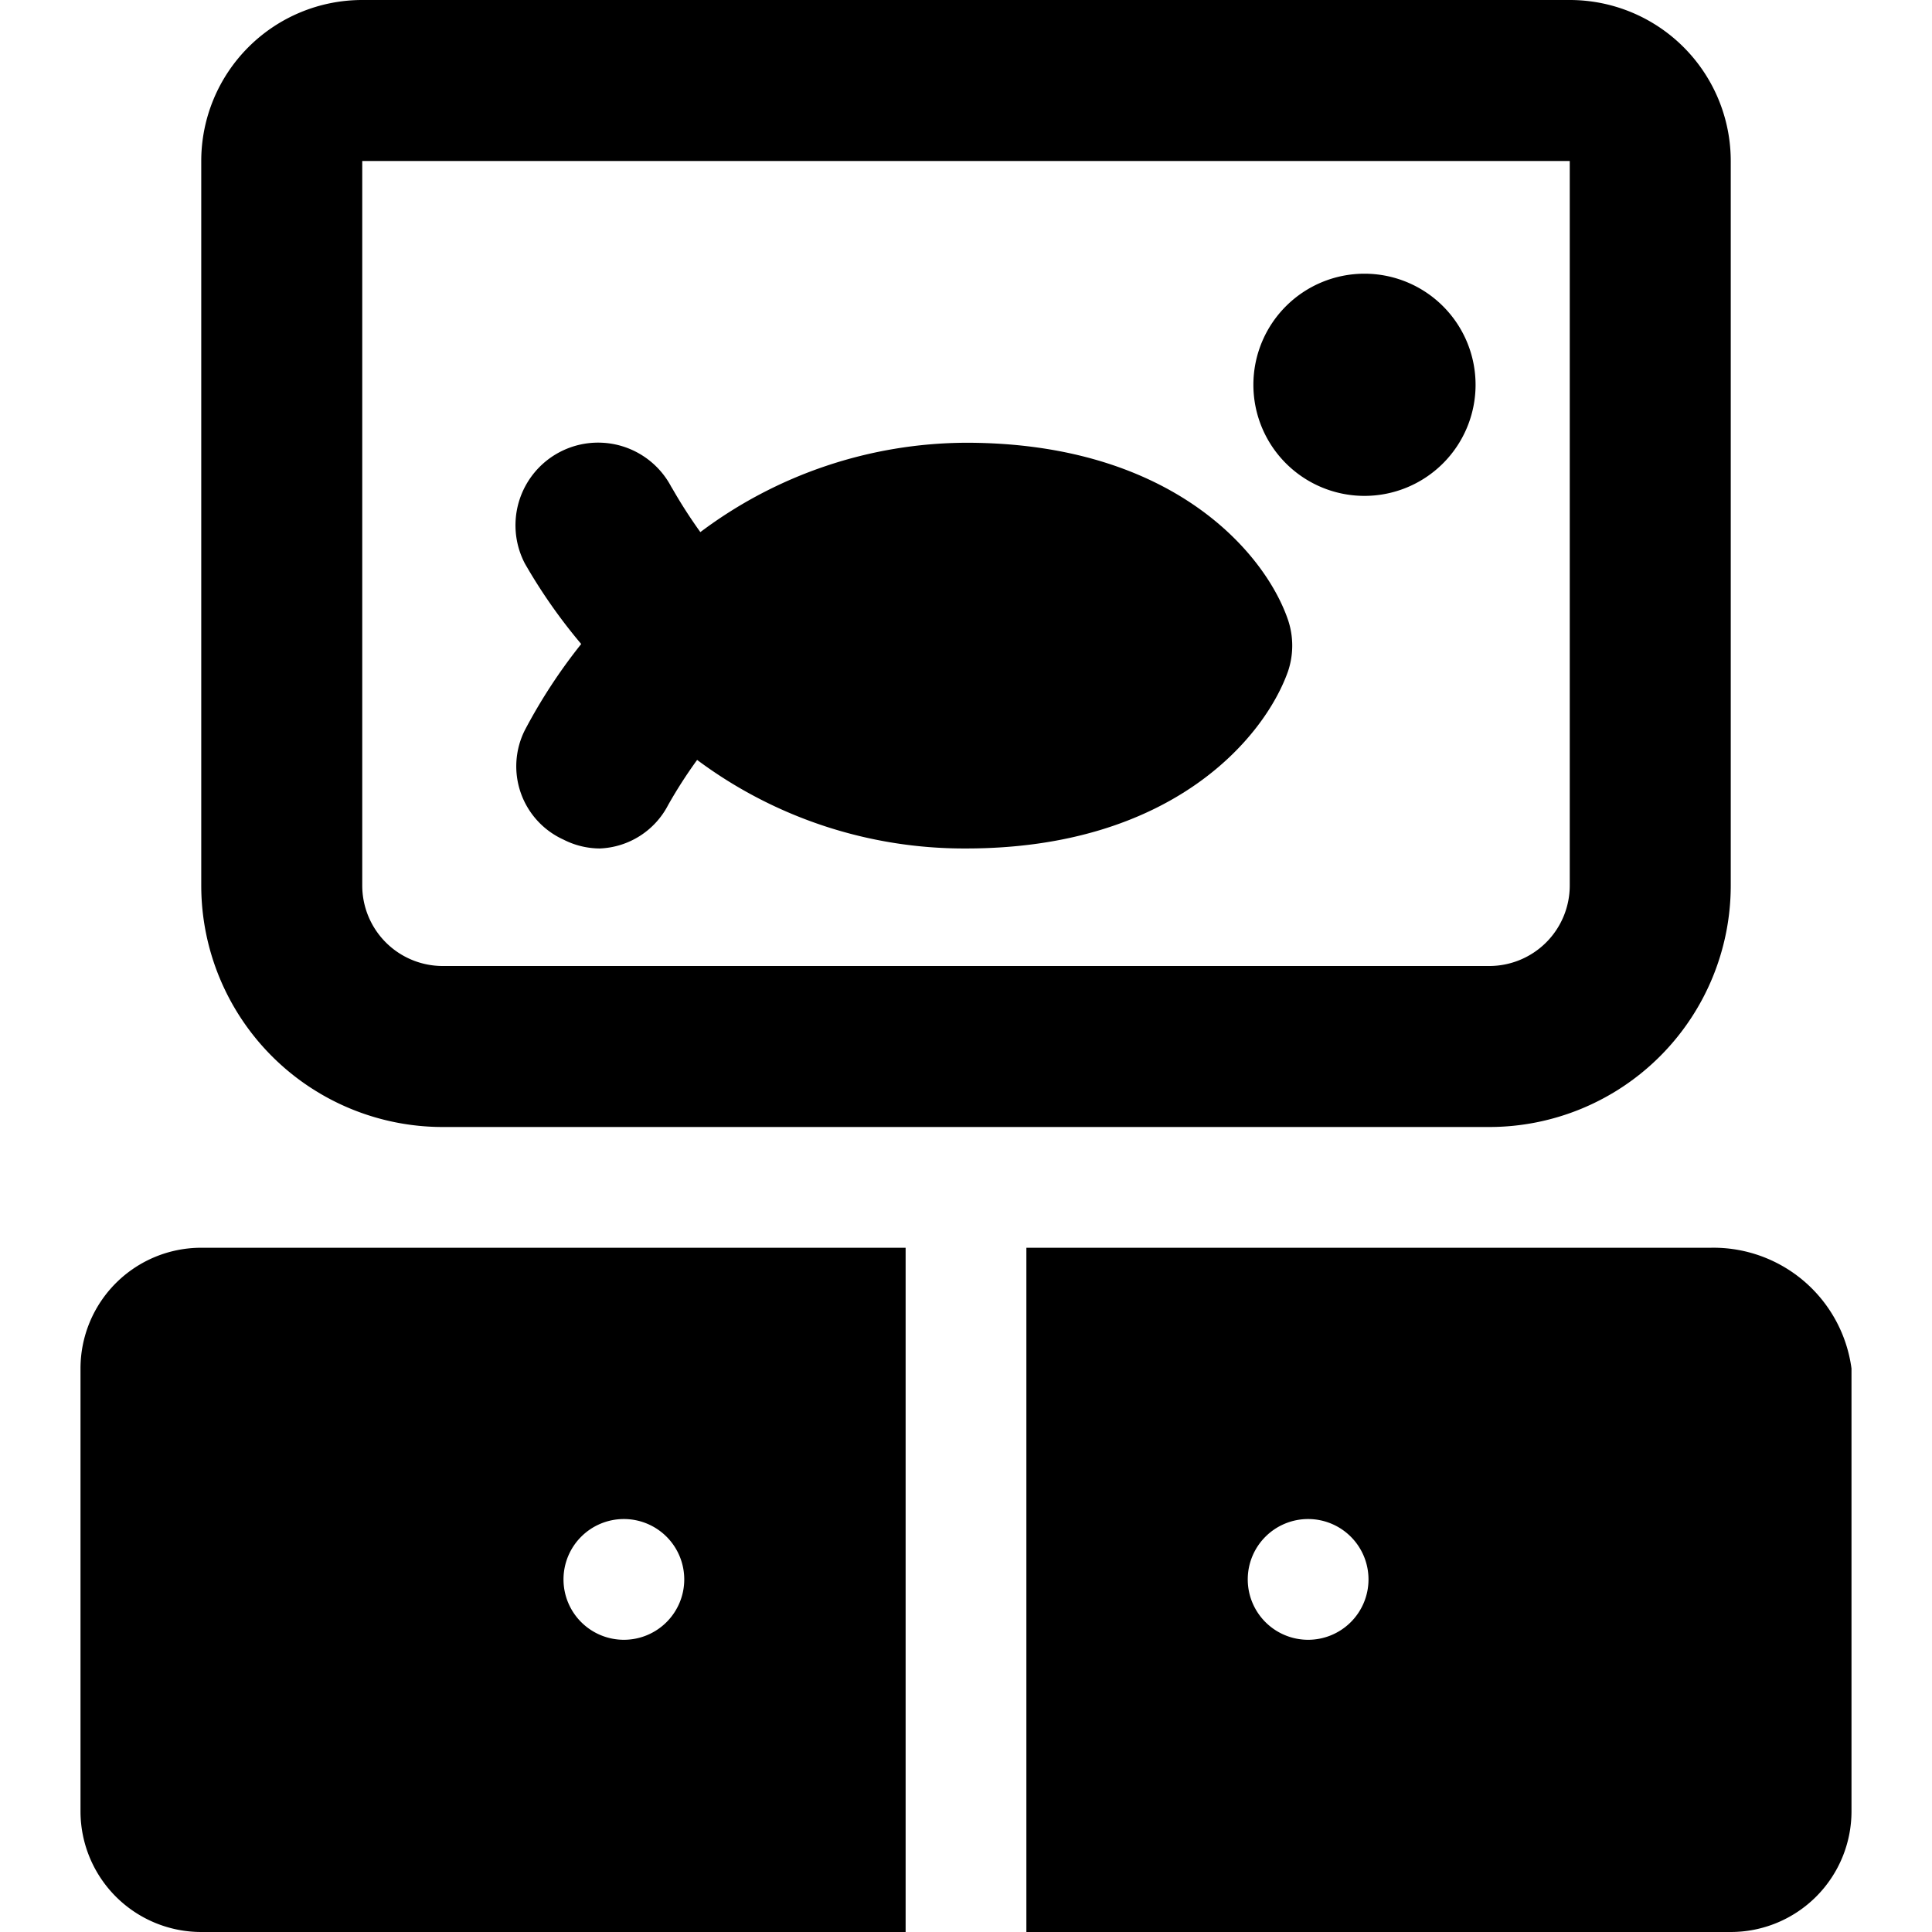
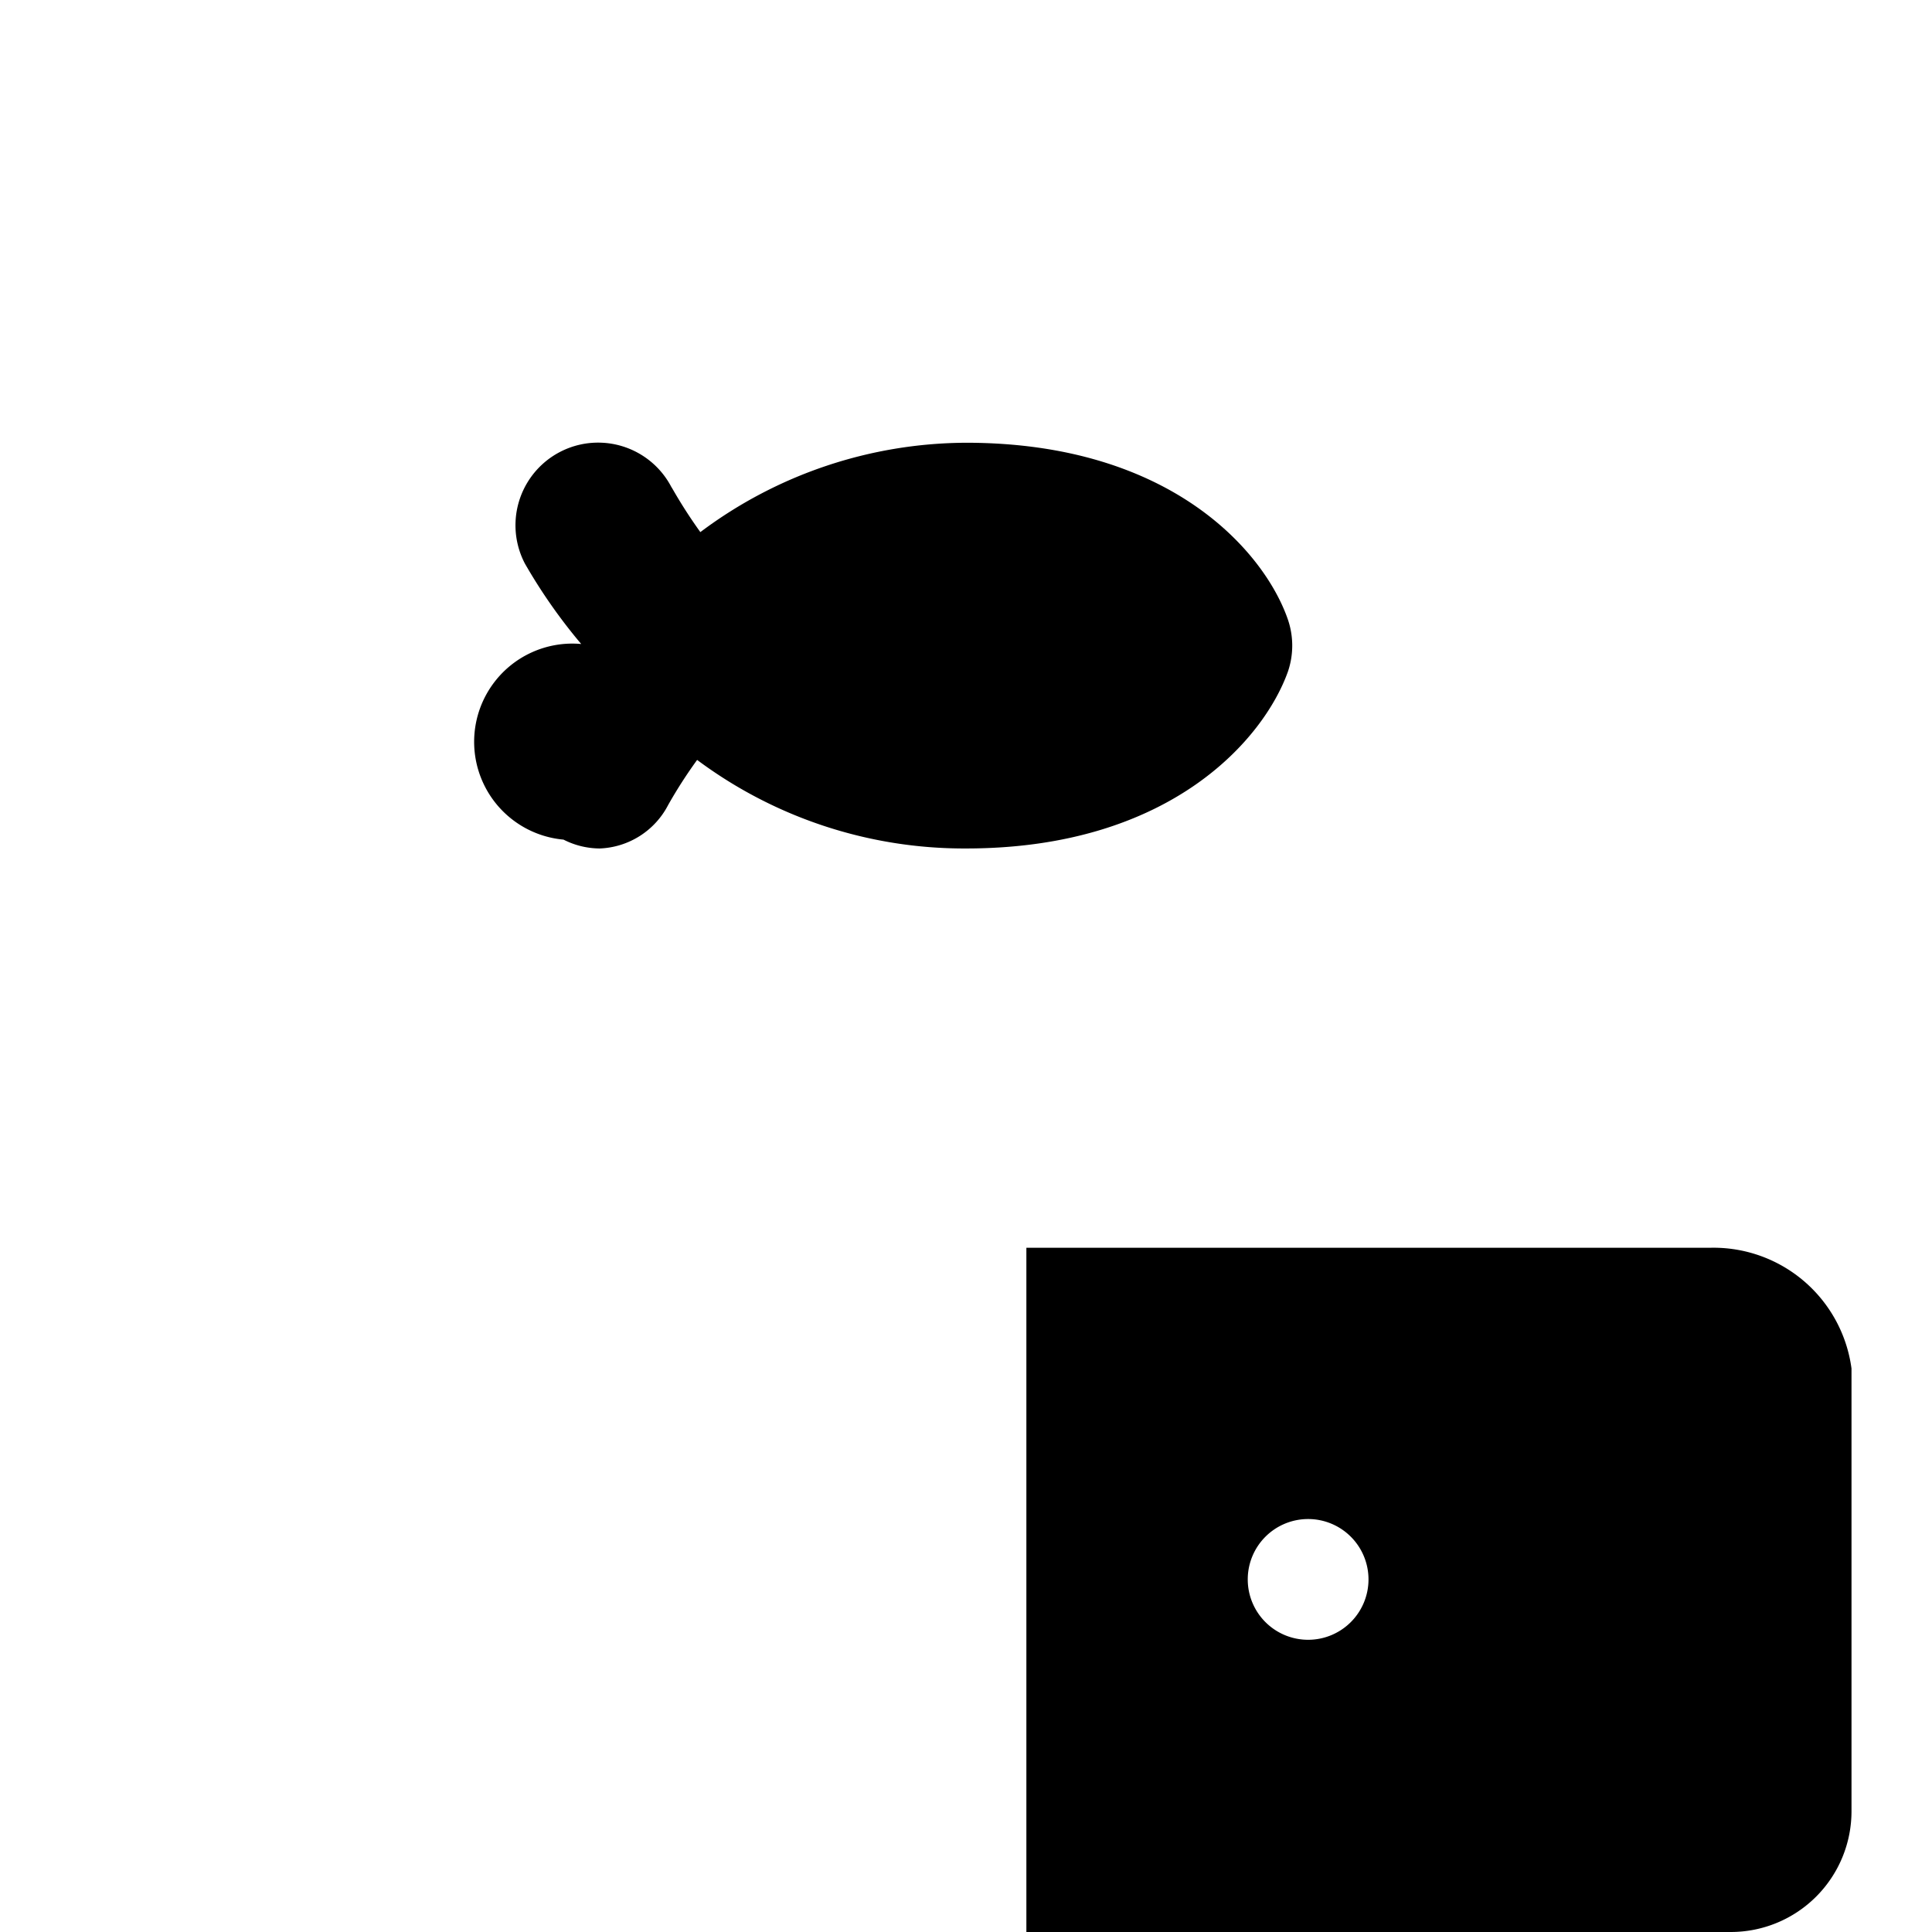
<svg xmlns="http://www.w3.org/2000/svg" viewBox="0 0 24 24">
  <g>
-     <path d="M16.94 6.16a1.38 1.38 0 1 0 -1.37 -1.38 1.38 1.38 0 0 0 1.37 1.38Z" fill="#000000" stroke-width="1" />
    <path d="M21.25 15.5h-8.5V24h8.75a1.5 1.5 0 0 0 1.5 -1.5V17a1.73 1.73 0 0 0 -1.75 -1.5Zm-5 4.87a0.75 0.75 0 1 1 0.75 -0.75 0.75 0.75 0 0 1 -0.75 0.75Z" fill="#000000" stroke-width="1" />
-     <path d="M11.25 15.5H2.5A1.5 1.5 0 0 0 1 17v5.5A1.5 1.5 0 0 0 2.5 24h8.75Zm-3.5 4.87a0.75 0.75 0 1 1 0.75 -0.75 0.75 0.75 0 0 1 -0.75 0.75Z" fill="#000000" stroke-width="1" />
-     <path d="M5.5 14h13a3 3 0 0 0 3 -3V2a2 2 0 0 0 -2 -2h-15a2 2 0 0 0 -2 2v9a3 3 0 0 0 3 3Zm-1 -12h15v9a1 1 0 0 1 -1 1h-13a1 1 0 0 1 -1 -1Z" fill="#000000" stroke-width="1" />
-     <path d="M7.22 8a6.76 6.76 0 0 0 -0.7 1.07A1 1 0 0 0 7 10.43a1 1 0 0 0 0.45 0.11A1 1 0 0 0 8.3 10a5.82 5.82 0 0 1 0.36 -0.56 5.55 5.55 0 0 0 3.34 1.1c2.56 0 3.71 -1.38 4 -2.2a1 1 0 0 0 0 -0.64c-0.28 -0.82 -1.43 -2.2 -4 -2.2a5.53 5.53 0 0 0 -3.3 1.11c-0.23 -0.32 -0.35 -0.55 -0.36 -0.56A1 1 0 0 0 6.52 7a6.76 6.76 0 0 0 0.7 1Z" fill="#000000" stroke-width="1" />
+     <path d="M7.22 8A1 1 0 0 0 7 10.43a1 1 0 0 0 0.45 0.11A1 1 0 0 0 8.3 10a5.82 5.82 0 0 1 0.36 -0.56 5.55 5.55 0 0 0 3.34 1.1c2.56 0 3.71 -1.38 4 -2.2a1 1 0 0 0 0 -0.64c-0.28 -0.82 -1.43 -2.2 -4 -2.2a5.53 5.53 0 0 0 -3.3 1.11c-0.23 -0.32 -0.35 -0.55 -0.36 -0.56A1 1 0 0 0 6.52 7a6.76 6.76 0 0 0 0.7 1Z" fill="#000000" stroke-width="1" />
  </g>
</svg>